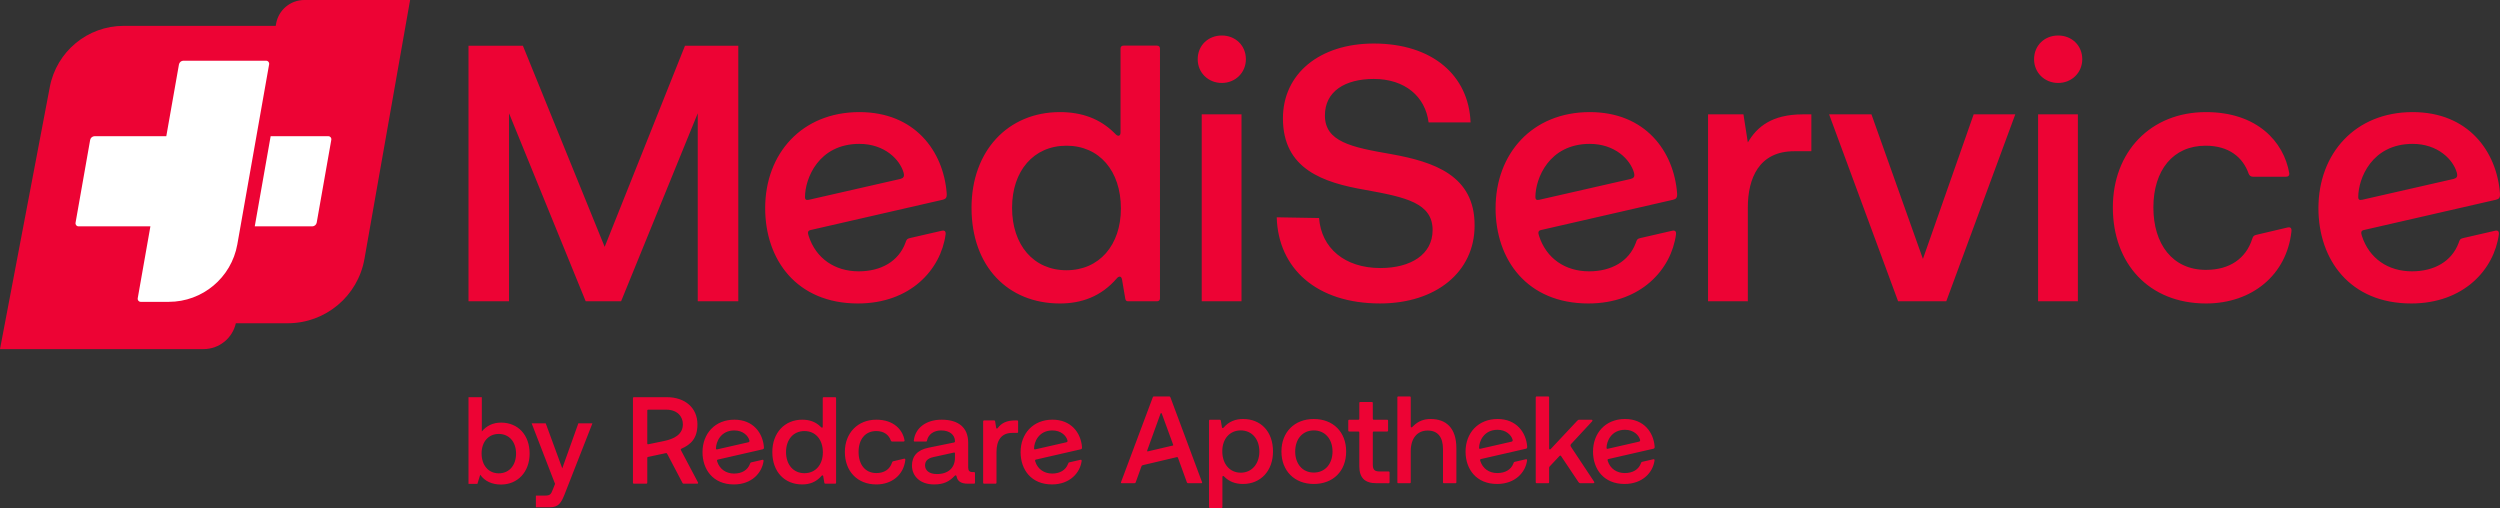
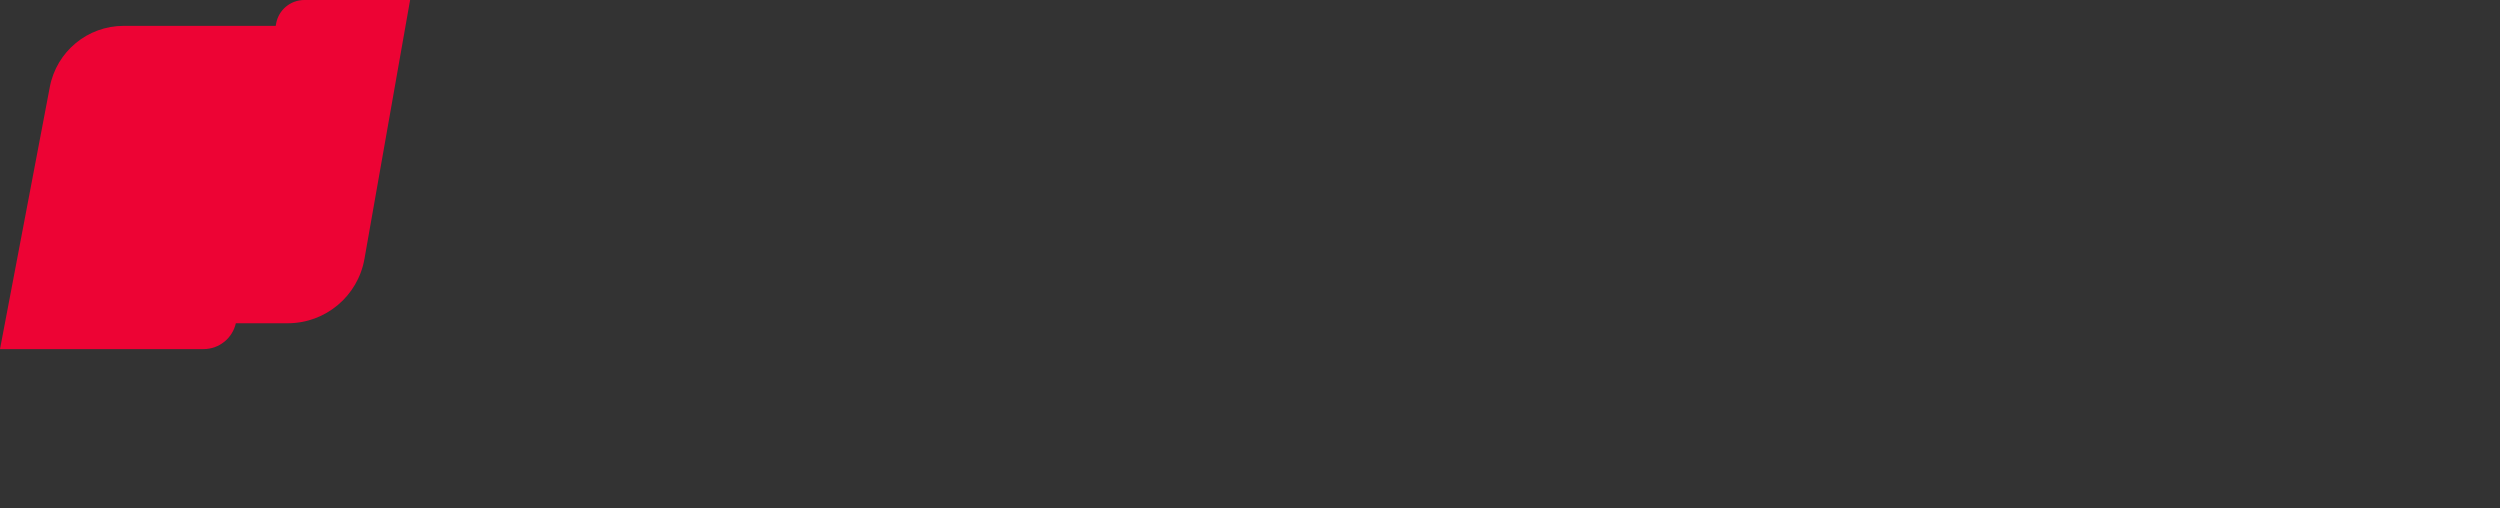
<svg xmlns="http://www.w3.org/2000/svg" id="Artwork" viewBox="0 0 2230.397 453.241">
  <rect x="0" y="0" width="2230.397" height="453.241" fill="#333333" stroke="none" />
  <defs>
    <style>.cls-1,.cls-2{fill:#fff;stroke-width:0}.cls-2{fill:#ed0334}</style>
  </defs>
  <path class="cls-2" d="M271.52 0c-12.424 0-23.054 8.92-25.212 21.156l-.337 1.913H110.346c-32.222 0-59.894 22.908-65.91 54.564L0 311.459h181.588c13.881 0 25.798-9.65 28.826-23.069h46.335c33.703 0 62.54-24.197 68.392-57.388L365.873 0H271.52z" />
-   <path class="cls-1" d="M240.093 57.457c.32-1.817-.894-3.29-2.711-3.29h-73.85c-1.816 0-3.548 1.473-3.87 3.29l-11.294 64.058h-64.06c-1.815 0-3.548 1.473-3.869 3.29l-13.021 73.85c-.321 1.816.892 3.29 2.709 3.29h64.059l-11.295 64.058c-.32 1.817.892 3.289 2.709 3.289h24.952c30.095 0 55.865-21.565 61.17-51.188l28.37-160.647zM292.855 121.515h-51.394l-14.182 80.43h51.395c1.816 0 3.548-1.473 3.87-3.29l13.02-73.85c.32-1.817-.892-3.29-2.709-3.29z" />
-   <path class="cls-2" d="M417.98 40.795h48.529l72.954 179.454 71.652-179.454h47.551v227.981h-36.152v-167.73l-68.394 167.73h-31.592l-68.395-167.73v167.73h-36.152V40.796zM1068.537 52.844c0-12.376 9.446-21.17 21.496-21.17s21.495 8.794 21.495 21.17c0 12.05-9.445 21.169-21.495 21.169s-21.495-9.118-21.495-21.17zm3.582 49.18h35.5v166.752h-35.5V102.024zM1176.822 194.52c1.954 26.706 22.798 44.62 54.715 44.62 27.032 0 46.575-12.052 46.575-33.873 0-24.102-23.776-29.312-59.928-35.826-37.78-6.514-73.606-18.564-73.606-63.835 0-39.734 32.57-66.767 81.097-66.767 52.11 0 84.68 28.335 86.308 70.35h-37.454c-2.932-23.125-21.17-38.757-48.854-38.757-25.73 0-43.642 11.072-43.642 32.568 0 23.45 23.449 28.335 59.275 34.523 37.78 6.84 74.584 18.89 74.258 63.836 0 41.036-34.197 69.372-84.354 69.372-56.67 0-90.868-31.267-92.17-76.863l37.78.652zM1616.015 102.023v32.895h-15.308c-31.591 0-41.362 24.426-41.362 50.157v83.702h-35.5V102.023h31.592l3.908 25.08c8.142-14.006 21.496-25.08 49.179-25.08h7.491zM1631.85 102.023h37.78l45.921 128.973 45.271-128.973h37.129l-61.556 166.754h-42.99l-61.556-166.754zM1814.713 52.844c0-12.376 9.446-21.17 21.496-21.17s21.495 8.794 21.495 21.17c0 12.05-9.445 21.169-21.495 21.169s-21.496-9.118-21.496-21.17zm3.582 49.18h35.5v166.752h-35.5V102.024zM766.728 128.36c22.483 0 36.168 14.01 39.426 25.74.978 3.585-.326 4.888-2.932 5.54l-81.458 18.572c-2.607.651-3.585-.326-3.585-2.281 0-16.617 12.056-47.572 48.55-47.572m44.964 84.065c-2.607.652-2.932 1.303-3.91 4.236-6.19 16.617-21.83 25.415-41.706 25.415-21.18 0-38.123-11.404-44.64-31.606-.65-2.28-1.303-4.561 1.63-5.213l117.951-27.044c2.607-.652 3.91-1.63 3.584-5.865-2.932-37.47-28.347-72.335-77.874-72.335-51.481 0-84.064 37.145-84.064 85.694 0 45.942 28.021 85.042 82.761 85.042 46.92 0 73.964-30.302 78.2-61.582.325-2.933-.978-3.91-3.585-3.259l-28.347 6.517zM1418.357 128.36c22.482 0 36.167 14.01 39.425 25.74.978 3.585-.325 4.888-2.932 5.54l-81.458 18.572c-2.607.651-3.584-.326-3.584-2.281 0-16.617 12.055-47.572 48.549-47.572m44.964 84.065c-2.606.652-2.932 1.303-3.91 4.236-6.19 16.617-21.83 25.415-41.706 25.415-21.18 0-38.122-11.404-44.639-31.606-.652-2.28-1.303-4.561 1.63-5.213l117.95-27.044c2.607-.652 3.91-1.63 3.585-5.865-2.933-37.47-28.348-72.335-77.874-72.335-51.482 0-84.065 37.145-84.065 85.694 0 45.942 28.022 85.042 82.761 85.042 46.92 0 73.964-30.302 78.2-61.582.326-2.933-.978-3.91-3.584-3.259l-28.348 6.517zM2152.474 128.36c22.483 0 36.168 14.01 39.426 25.74.977 3.585-.326 4.888-2.933 5.54l-81.458 18.572c-2.606.651-3.584-.326-3.584-2.281 0-16.617 12.056-47.572 48.55-47.572m44.964 84.065c-2.607.652-2.933 1.303-3.91 4.236-6.19 16.617-21.83 25.415-41.706 25.415-21.18 0-38.123-11.404-44.64-31.606-.651-2.28-1.303-4.561 1.63-5.213l117.95-27.044c2.608-.652 3.91-1.63 3.585-5.865-2.933-37.47-28.347-72.335-77.874-72.335-51.481 0-84.065 37.145-84.065 85.694 0 45.942 28.022 85.042 82.762 85.042 46.92 0 73.964-30.302 78.2-61.582.325-2.933-.978-3.91-3.585-3.259l-28.347 6.517zM1000.02 186.032c0 32.583-19.225 55.066-48.55 55.066s-48.548-22.483-48.548-55.718c0-32.909 19.224-55.391 48.549-55.391s48.549 22.482 48.549 56.043m-133.266-.652c0 52.46 32.583 85.368 78.852 85.368 19.224 0 36.819-6.19 50.83-22.482 1.629-1.955 3.91-2.281 4.561.977l2.933 17.27c.325 1.629.977 2.28 2.606 2.28h25.741c1.63 0 2.607-.977 2.607-2.606V43.317c0-1.629-.978-2.606-2.607-2.606H1002.3c-1.629 0-2.606.977-2.606 2.606v74.942c0 3.258-2.281 3.584-4.236 1.629l-.978-.978c-13.033-13.033-29.324-18.898-48.874-18.898-46.268 0-78.852 34.538-78.852 85.368M1968.077 270.748c41.381 0 72.01-25.74 76.245-64.189.326-2.932-.652-4.235-3.584-3.584l-27.696 6.517c-2.606.652-2.932 1.303-3.91 4.236-5.539 16.617-19.55 27.044-41.055 27.044-29.976 0-46.92-23.134-46.92-55.718 0-33.234 17.596-55.065 46.595-55.065 20.527 0 33.235 10.1 38.448 25.089.652 1.629 1.955 2.607 3.91 2.607h29.325c1.955 0 3.258-.978 2.932-3.259-4.887-28.021-28.673-54.414-74.29-54.414-49.526 0-83.086 35.516-83.086 85.042 0 50.179 32.257 85.694 83.087 85.694M938.967 384.01c7.607 0 12.237 4.74 13.34 8.709.33 1.212-.11 1.653-.993 1.874l-27.561 6.284c-.882.22-1.213-.11-1.213-.772 0-5.622 4.08-16.096 16.427-16.096m15.214 28.443c-.882.221-.993.441-1.323 1.434-2.095 5.622-7.387 8.599-14.112 8.599-7.166 0-12.899-3.859-15.103-10.694-.221-.772-.441-1.543.55-1.764l39.91-9.15c.881-.22 1.322-.551 1.212-1.985-.992-12.678-9.591-24.474-26.349-24.474-17.418 0-28.443 12.568-28.443 28.994 0 15.545 9.481 28.774 28.002 28.774 15.876 0 25.026-10.252 26.46-20.836.11-.992-.331-1.323-1.213-1.102l-9.592 2.205zm-66.367-36.6c-.11-.552-.33-.773-.882-.773h-8.93c-.551 0-.882.331-.882.882v54.682c0 .551.33.882.882.882h10.143c.55 0 .882-.33.882-.882v-27.451c0-9.922 4.079-16.978 14-16.978h4.41c.552 0 .882-.33.882-.882v-9.37c0-.552-.33-.883-.882-.883h-1.763c-7.718 0-12.238 2.426-15.545 6.836-.551.771-1.323.55-1.433-.441l-.882-5.623zm-62.508 39.357c0-3.639 1.984-6.174 7.276-7.387l18.521-4.079c.551-.11.882.11.882.882v3.748c0 8.82-5.843 14.553-16.096 14.553-7.276 0-10.583-3.528-10.583-7.717m1.764-22.27c1.102-5.402 6.063-8.93 12.568-8.93 7.496 0 12.347 3.859 12.347 9.702 0 .661-.33.992-.992 1.102l-22.71 4.63c-9.812 1.985-14.663 7.497-14.663 15.876 0 9.48 7.276 16.867 19.734 16.867 8.489 0 13.56-2.535 18.3-7.607.882-.882 1.544-.55 1.764.441.772 4.08 3.638 6.505 10.143 6.505h5.402c.551 0 .882-.33.882-.882v-8.6c0-.55-.33-.881-.882-.881h-1.433c-2.536 0-3.749-1.323-3.749-3.969v-22.27c0-13.34-8.488-20.505-23.702-20.505-13.78 0-23.483 7.276-24.806 18.521-.11.662.221.992.882.992h9.922c.552 0 .882-.22.993-.992m-45.2 39.247c14 0 24.363-8.709 25.797-21.718.11-.992-.22-1.433-1.213-1.213l-9.371 2.205c-.882.22-.992.441-1.323 1.433-1.874 5.623-6.615 9.15-13.89 9.15-10.143 0-15.876-7.827-15.876-18.851 0-11.245 5.953-18.631 15.765-18.631 6.945 0 11.245 3.417 13.009 8.488.22.552.661.882 1.323.882h9.922c.661 0 1.102-.33.992-1.102-1.654-9.481-9.702-18.41-25.136-18.41-16.757 0-28.112 12.016-28.112 28.773 0 16.978 10.914 28.995 28.112 28.995m-47.737-28.664c0 11.024-6.504 18.631-16.426 18.631s-16.427-7.607-16.427-18.852c0-11.134 6.504-18.741 16.427-18.741s16.426 7.607 16.426 18.962m-1.874-22.71c-4.41-4.41-9.922-6.395-16.537-6.395-15.655 0-26.68 11.686-26.68 28.884 0 17.75 11.025 28.885 26.68 28.885 6.505 0 12.458-2.095 17.198-7.607.552-.662 1.323-.772 1.544.33l.992 5.843c.11.552.33.772.882.772h8.71c.55 0 .881-.33.881-.882v-75.408c0-.55-.33-.882-.882-.882h-10.142c-.551 0-.882.331-.882.882v25.357c0 1.102-.772 1.212-1.433.551l-.331-.33zm-77.06 3.196c7.607 0 12.237 4.741 13.34 8.71.33 1.213-.11 1.654-.992 1.874l-27.562 6.284c-.882.22-1.212-.11-1.212-.772 0-5.622 4.079-16.095 16.426-16.095m15.214 28.443c-.882.22-.992.44-1.323 1.433-2.094 5.622-7.386 8.6-14.111 8.6-7.166 0-12.899-3.86-15.104-10.695-.22-.771-.44-1.543.551-1.764l39.91-9.15c.881-.22 1.322-.551 1.212-1.984-.992-12.679-9.592-24.475-26.349-24.475-17.419 0-28.443 12.568-28.443 28.995 0 15.544 9.481 28.774 28.002 28.774 15.876 0 25.026-10.253 26.46-20.837.11-.992-.332-1.323-1.214-1.102l-9.59 2.205zm-92.053-16.096c-.551.11-.882-.22-.882-.882V366.37c0-.55.33-.882.882-.882h15.986c9.922 0 14.883 6.064 14.883 13.01 0 9.15-7.828 13.118-16.978 14.992l-13.89 2.867zm29.215 5.402c-.44-.882-.11-1.213.33-1.433 8.49-3.749 14.333-9.26 14.333-21.719 0-14.993-11.356-24.253-27.12-24.253H565.57c-.552 0-.882.33-.882.882v75.407c0 .551.33.882.882.882h11.024c.551 0 .882-.33.882-.882v-22.159c0-.551.33-.772.882-.882l15.545-3.307c.882-.22 1.102.11 1.433.771l13.56 25.798c.22.44.441.661.882.661h12.237c.772 0 .992-.551.662-1.213l-15.104-28.553zM446.966 377.03c-6.957 0-12.855 2.729-17.101 7.904v-30.58H417.98v77.305h7.953l2.513-8.14c3.843 5.66 10.396 8.768 18.52 8.768 15.035 0 25.537-11.361 25.537-27.629 0-16.525-10.263-27.628-25.538-27.628zm-1.985 10.109c9.229 0 15.43 7.04 15.43 17.52 0 10.54-6.201 17.623-15.43 17.623-9.166 0-15.325-7.124-15.325-17.728 0-10.417 6.159-17.415 15.325-17.415zM515.985 377.658l-14.356 40.175-14.71-40.013-.06-.162h-12.55l20.891 54.066-2.055 5.138c-1.604 4.21-2.489 5.277-6.876 5.277h-8.19v10.42h12.37c7.98 0 10.307-3.868 13.71-12.696l24.379-62.205h-12.553zM1449.77 383.44c7.633 0 12.28 4.756 13.385 8.738.332 1.216-.11 1.659-.995 1.88l-27.655 6.305c-.886.222-1.217-.11-1.217-.773 0-5.642 4.093-16.15 16.483-16.15m15.486 28.539c-.885.221-.995.442-1.327 1.438-2.102 5.641-7.412 8.628-14.381 8.628-7.19 0-12.943-3.872-15.155-10.73-.221-.774-.443-1.549.553-1.77l40.044-9.182c.885-.22 1.328-.553 1.217-1.99-.995-12.722-9.623-24.558-26.437-24.558-17.48 0-28.541 12.61-28.541 29.093 0 15.598 9.514 28.872 28.097 28.872 16.15 0 25.333-10.288 26.771-20.908.11-.995-.332-1.327-1.217-1.106l-9.624 2.213z" />
-   <path class="cls-2" d="M1383.51 400.585c-.663.664-1.438.553-1.438-.553v-45.465c0-.554-.332-.886-.885-.886h-10.177c-.553 0-.885.333-.885.886v75.664c0 .553.332.885.885.885h10.177c.553 0 .885-.332.885-.885v-12.72c0-.775.11-.996.663-1.55l8.629-9.181c.553-.553.995-.443 1.438.221l15.155 22.678c.885 1.327 1.438 1.437 2.212 1.437h11.062c1.107 0 1.55-.552.775-1.66l-20.465-30.863c-.663-.995-.443-1.88.221-2.543l18.474-19.912c.885-.995.553-1.66-.443-1.66h-10.95c-.776 0-1.107.222-2.213 1.438l-23.12 24.67zM1336.054 383.44c7.632 0 12.279 4.756 13.384 8.738.333 1.216-.11 1.659-.995 1.88l-27.656 6.305c-.885.222-1.216-.11-1.216-.773 0-5.642 4.093-16.15 16.483-16.15m15.486 28.539c-.885.221-.995.442-1.327 1.438-2.102 5.641-7.412 8.628-14.38 8.628-7.192 0-12.944-3.872-15.156-10.73-.22-.774-.442-1.549.554-1.77l40.044-9.182c.885-.22 1.327-.553 1.217-1.99-.996-12.722-9.624-24.558-26.438-24.558-17.479 0-28.54 12.61-28.54 29.093 0 15.598 9.513 28.872 28.098 28.872 16.15 0 25.332-10.288 26.77-20.908.11-.995-.333-1.327-1.218-1.106l-9.624 2.213zM1260.057 380.895c-.663.663-1.438.552-1.438-.553v-25.775c0-.553-.332-.885-.884-.885h-10.178c-.553 0-.885.332-.885.885v75.664c0 .553.332.885.885.885h10.178c.552 0 .885-.332.885-.885v-27.766c0-11.394 5.752-18.363 15.154-18.363 8.85 0 13.607 5.753 13.607 16.483v29.646c0 .553.331.885.885.885h10.177c.553 0 .885-.332.885-.885v-30.31c0-18.252-9.292-26.106-22.9-26.106-6.083 0-11.061 1.77-15.707 6.416l-.664.664zM1225.656 384.988c-.553 0-.885.332-.885.884v28.652c0 4.424 1.549 6.084 5.862 6.084h8.186c.554 0 .885.33.885.885v8.739c0 .552-.33.884-.885.884H1228.2c-10.73 0-15.487-4.867-15.487-15.376v-29.868c0-.552-.331-.884-.885-.884h-8.075c-.553 0-.885-.333-.885-.885v-8.74c0-.552.332-.884.885-.884h8.075c.553 0 .885-.332.885-.885v-14.049c0-.554.332-.885.885-.885h10.288c.553 0 .885.331.885.885v14.049c0 .553.332.885.885.885h11.836c.553 0 .885.332.885.885v8.739c0 .552-.332.884-.885.884h-11.836zM1155.522 402.798c0-11.063 6.527-18.806 16.593-18.806s16.703 7.743 16.703 18.806-6.636 18.805-16.703 18.805-16.593-7.743-16.593-18.805m16.593 28.982c17.036 0 28.872-11.283 28.872-28.982 0-17.368-11.615-28.983-28.872-28.983s-28.872 11.726-28.872 28.983c0 17.367 11.726 28.982 28.872 28.982M1090.477 402.576c0-11.062 6.637-18.584 16.482-18.584s16.594 7.633 16.594 18.805c0 11.063-6.748 18.917-16.594 18.917s-16.482-7.744-16.482-19.138m1.88 22.788c4.425 4.425 9.957 6.416 16.594 6.416 15.818 0 26.77-11.726 26.77-28.983 0-17.81-10.841-28.982-26.66-28.982-6.637 0-12.61 2.102-17.368 7.632-.552.664-1.327.775-1.548-.33l-.995-5.864c-.111-.553-.332-.775-.885-.775h-8.739c-.554 0-.885.332-.885.885v76.992c0 .553.331.885.885.885h10.177c.553 0 .885-.332.885-.885v-26.77c0-1.106.775-1.216 1.438-.553l.332.332zM1035.277 369.28c.221-.554.332-.775.664-.775s.442.221.664.774l10.066 27.545c.11.332.11.553-.332.664l-22.235 5.199c-.553.11-.885-.11-.553-.995l11.726-32.413zm23.562 60.951c.222.665.553.885 1.218.885h11.725c.774 0 .774-.552.664-.885l-28.208-75.664c-.222-.554-.443-.886-1.217-.886h-13.385c-.775 0-.996.333-1.217.886l-28.32 75.664c-.11.333-.11.885.665.885h11.283c.663 0 .996-.22 1.217-.885l5.088-14.159c.222-.553.443-.884 1.328-1.106l29.978-7.08c.775-.221 1.107 0 1.328.663l7.854 21.682z" />
</svg>